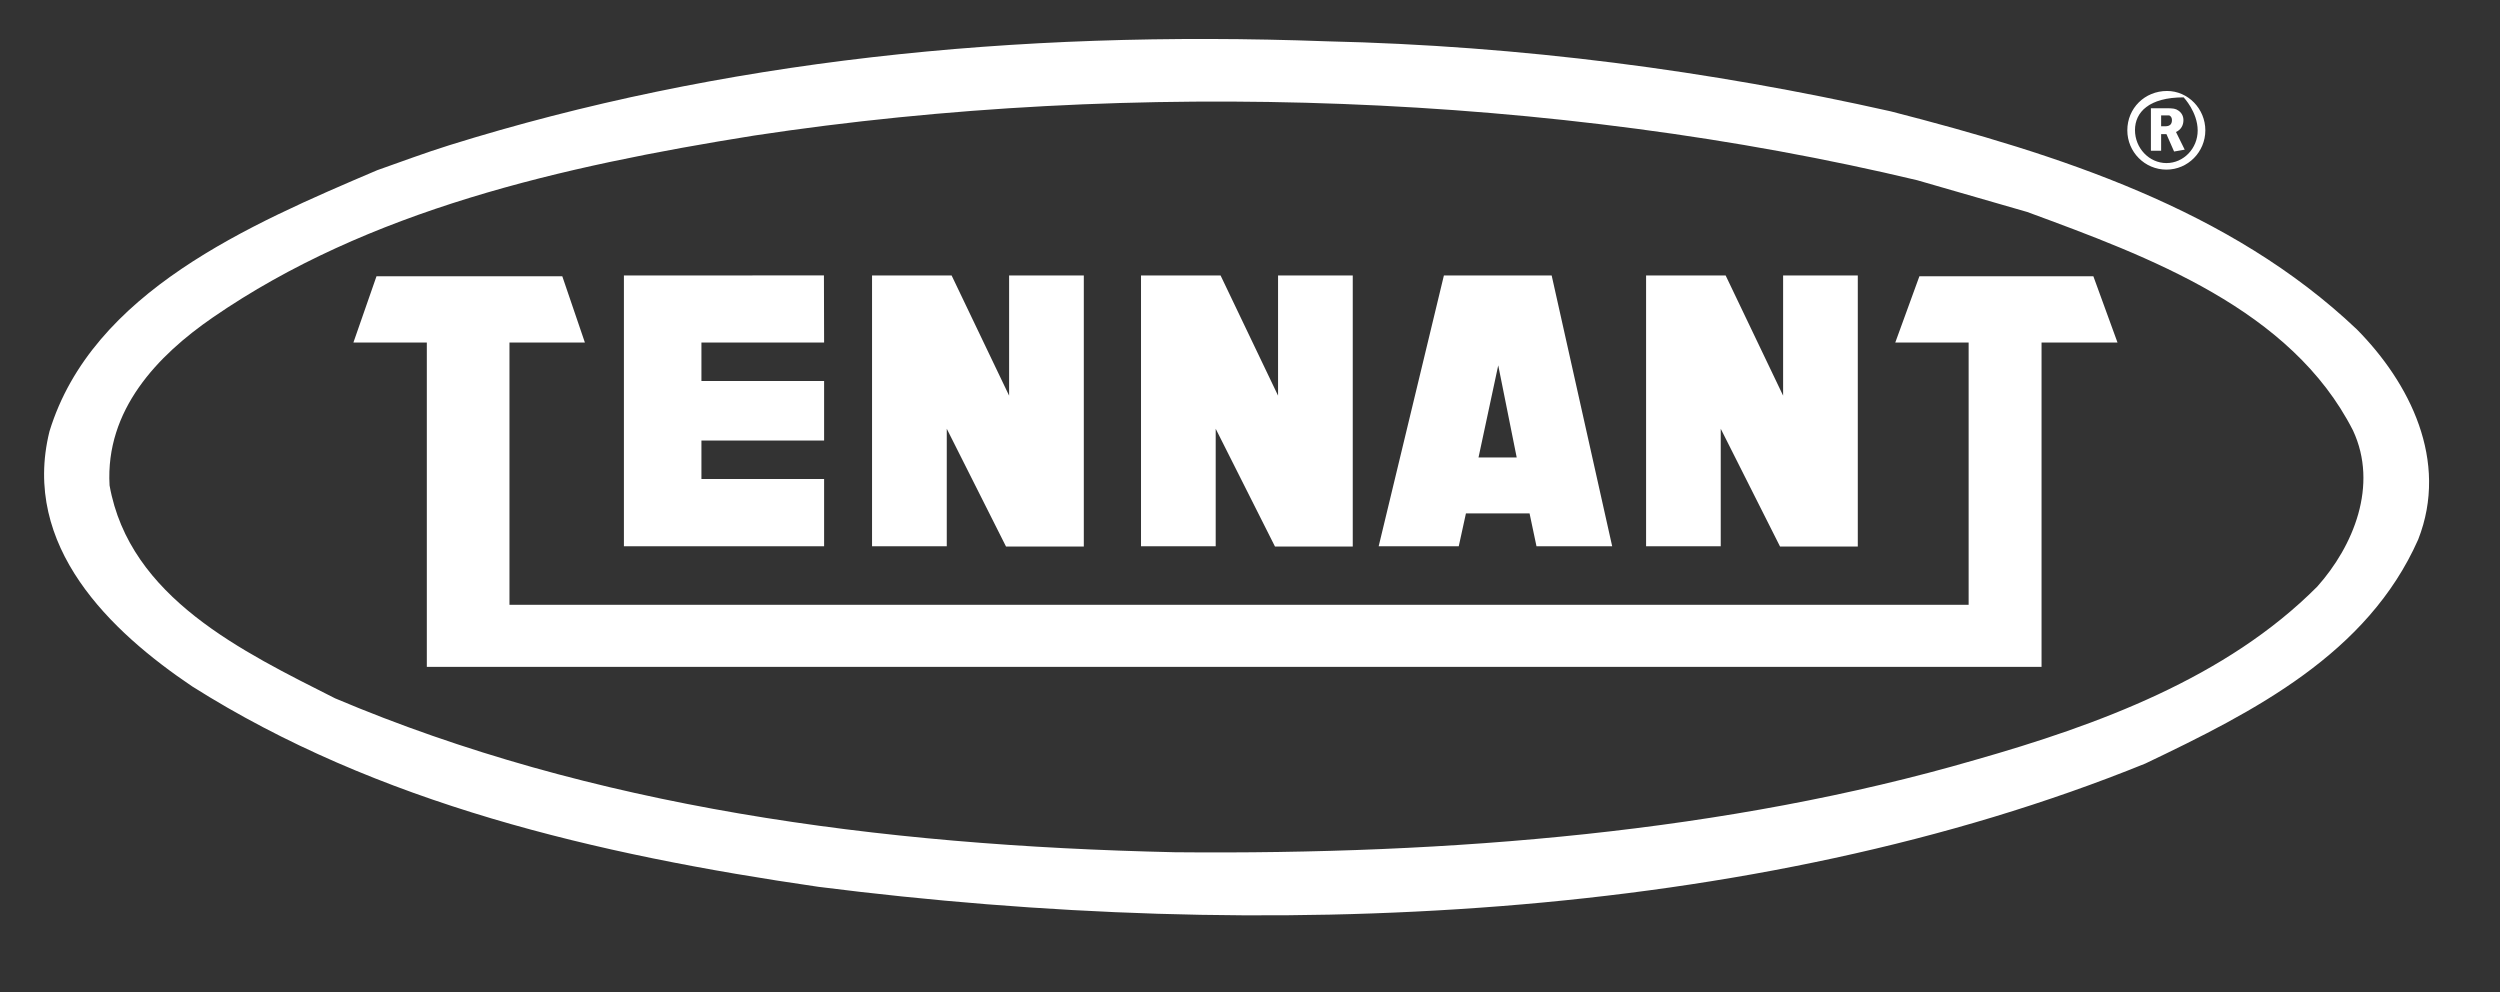
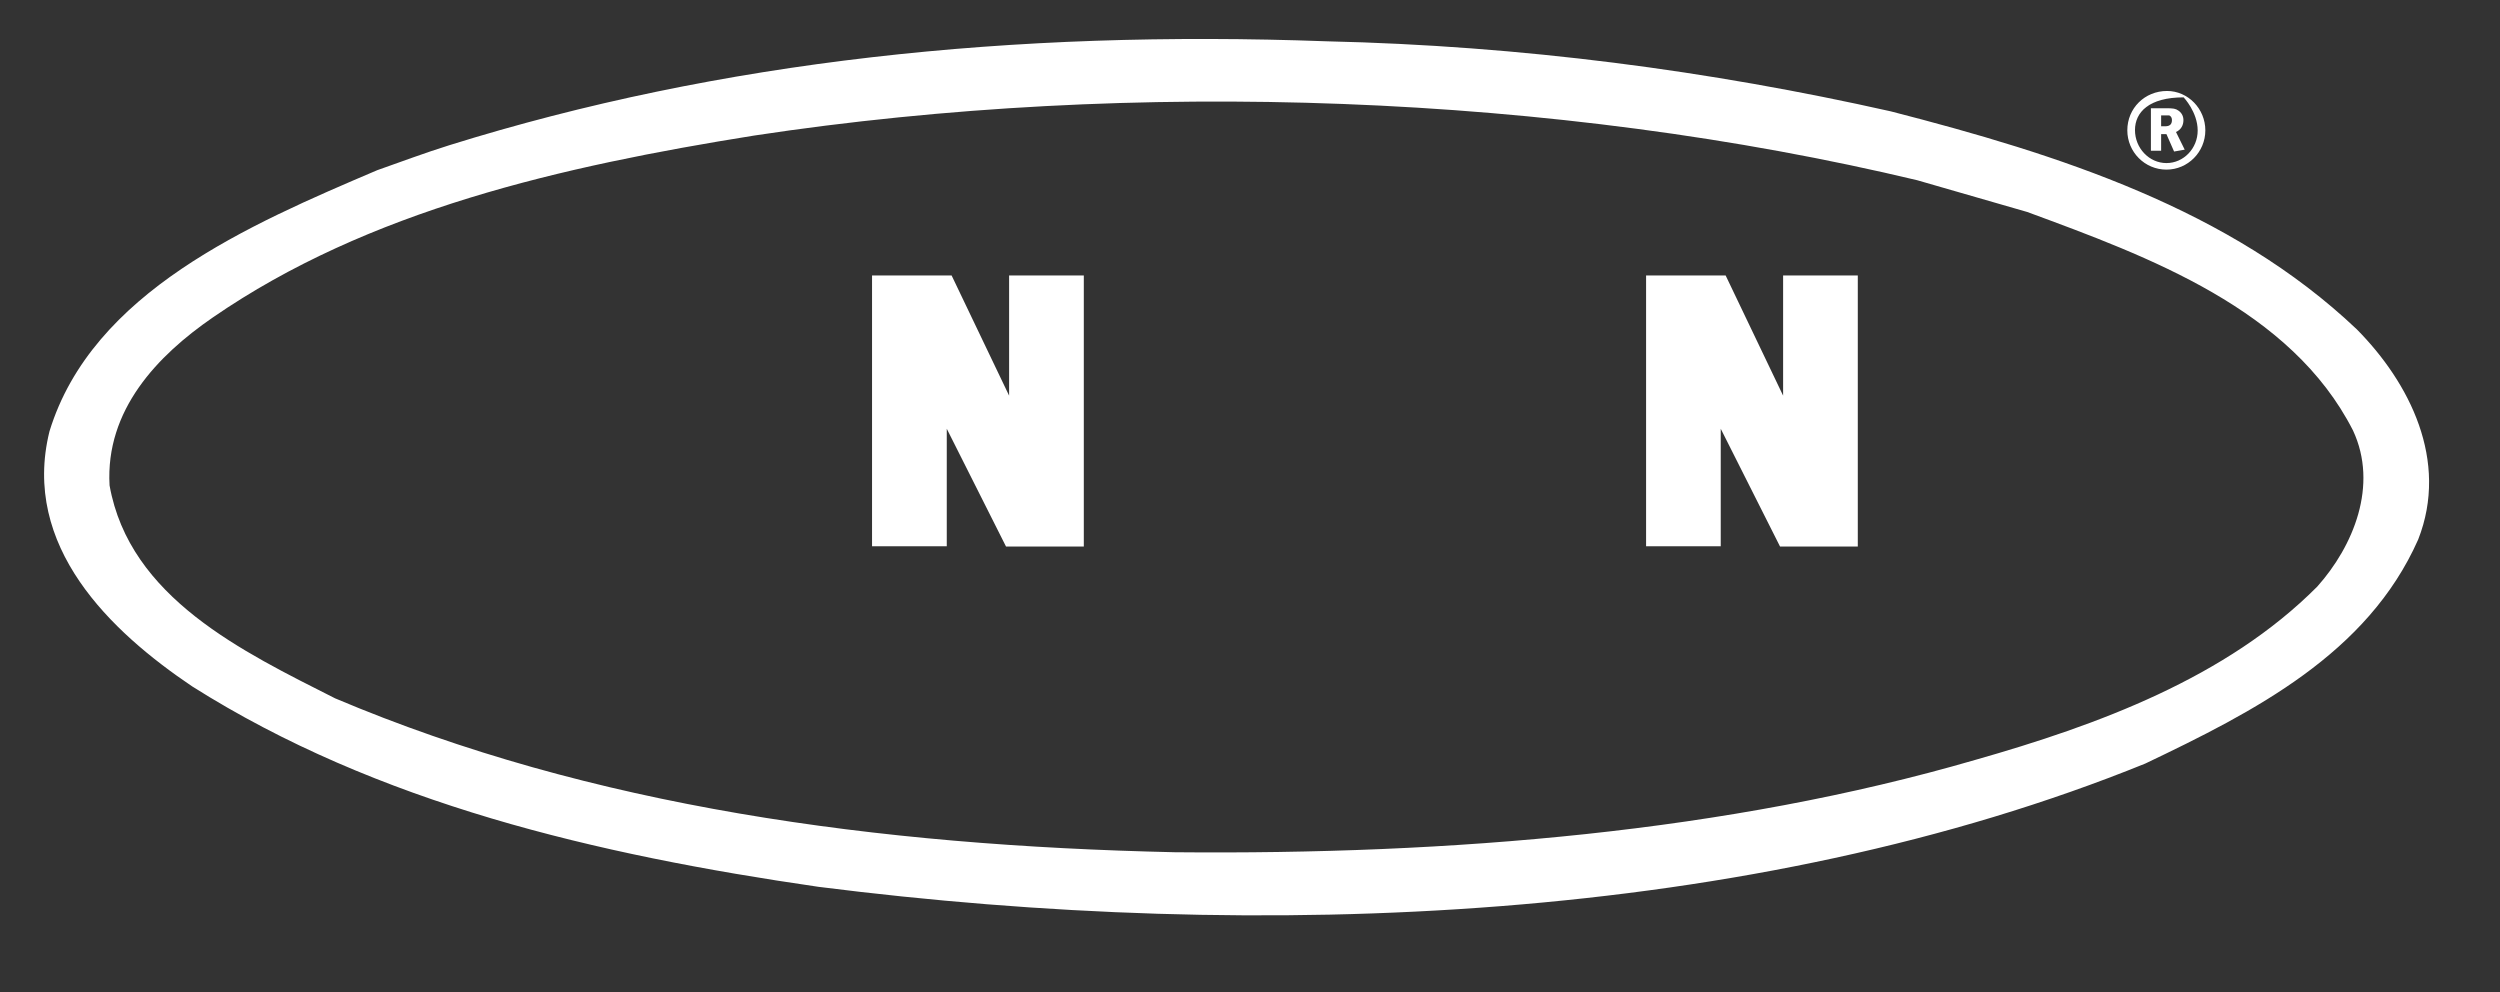
<svg xmlns="http://www.w3.org/2000/svg" width="126" height="50" viewBox="0 0 126 50" fill="none">
  <rect x="0" y="0" width="126" height="50" fill="#333333" stroke="none" />
  <path fill-rule="evenodd" clip-rule="evenodd" d="M95.29 5.611C103.739 7.783 112.395 10.533 118.786 16.601C121.441 19.285 123.438 23.213 121.877 27.191C119.325 32.951 113.619 35.861 108.121 38.484C88.317 46.521 63.609 47.537 41.252 44.696C30.03 43.068 19.014 40.489 9.687 34.595C5.581 31.831 1.058 27.539 2.494 21.739C4.647 14.717 12.566 11.324 19.017 8.576C20.218 8.153 21.427 7.7 22.646 7.319C36.285 3.063 51.038 1.5 66.847 2.081C76.697 2.305 86.18 3.564 95.29 5.611ZM96.625 9.083C78.442 4.741 57.166 3.927 38.01 6.832C28.287 8.388 18.566 10.595 10.716 16.007C7.947 17.915 5.305 20.656 5.522 24.463C6.529 30.132 12.249 32.848 16.889 35.196C29.817 40.668 44.185 42.619 59.21 42.953C73.159 43.084 87.062 41.931 99.552 38.299C105.717 36.544 112.209 34.169 116.791 29.563C118.607 27.529 119.882 24.463 118.591 21.695C115.473 15.576 108.305 12.944 102.173 10.684L96.625 9.083Z" fill="white" />
-   <path fill-rule="evenodd" clip-rule="evenodd" d="M25.677 17.263V30.481H99.219V17.263H95.522L96.737 13.925H105.506L106.722 17.263H102.894V33.611H21.512V17.263H17.812L18.975 13.925H28.34L29.478 17.263H25.677Z" fill="white" />
-   <path fill-rule="evenodd" clip-rule="evenodd" d="M31.445 13.885L41.526 13.88L41.535 17.263H35.352V19.203H41.535V22.203H35.352V24.143H41.535V27.532H31.445L31.445 13.885Z" fill="white" />
  <path fill-rule="evenodd" clip-rule="evenodd" d="M43.951 13.885H47.962L50.859 19.94V13.885H54.624V27.545H50.703L47.717 21.609V27.532H43.951V13.885Z" fill="white" />
-   <path fill-rule="evenodd" clip-rule="evenodd" d="M57.507 13.885H61.518L64.414 19.94V13.885H68.179V27.545H64.259L61.271 21.609V27.532H57.507V13.885Z" fill="white" />
-   <path fill-rule="evenodd" clip-rule="evenodd" d="M81.254 27.532H77.439L77.09 25.876H73.883L73.521 27.532H69.485L72.772 13.885H78.204L81.254 27.532ZM74.517 23.057H76.442L75.511 18.413L74.517 23.057Z" fill="white" />
  <path fill-rule="evenodd" clip-rule="evenodd" d="M82.963 13.885H86.973L89.869 19.94V13.885H93.633V27.545H89.714L86.725 21.609V27.532H82.963V13.885Z" fill="white" />
  <path fill-rule="evenodd" clip-rule="evenodd" d="M109.189 8.549C108.095 8.549 107.217 7.66 107.217 6.568C107.217 5.455 108.095 4.585 109.219 4.585C110.279 4.585 111.149 5.485 111.149 6.568C111.149 7.66 110.27 8.549 109.189 8.549ZM110.055 4.907C108.309 4.907 107.603 5.656 107.603 6.556C107.603 7.468 108.321 8.219 109.189 8.219C110.055 8.219 110.763 7.479 110.763 6.579C110.763 5.647 110.055 4.907 110.055 4.907ZM109.574 7.637L109.189 6.761H108.921V7.596H108.406V5.455H109.166C109.543 5.455 109.649 5.475 109.789 5.572C109.949 5.679 110.045 5.849 110.045 6.053C110.045 6.311 109.927 6.536 109.67 6.653L110.109 7.543L109.574 7.637ZM109.327 5.817H108.921V6.364H109.133C109.349 6.364 109.466 6.268 109.466 6.053C109.466 5.86 109.327 5.817 109.327 5.817Z" fill="white" />
</svg>